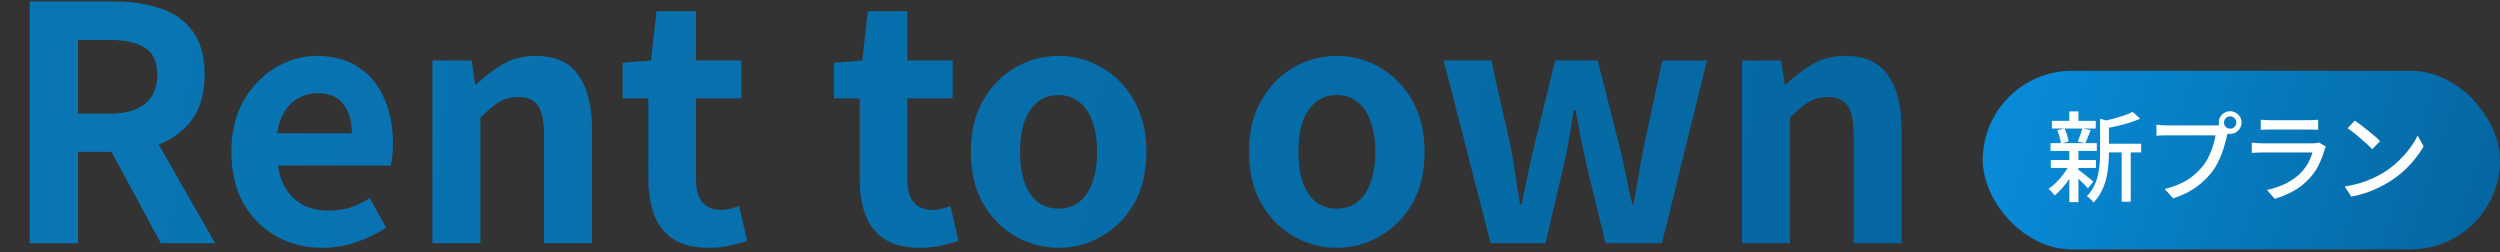
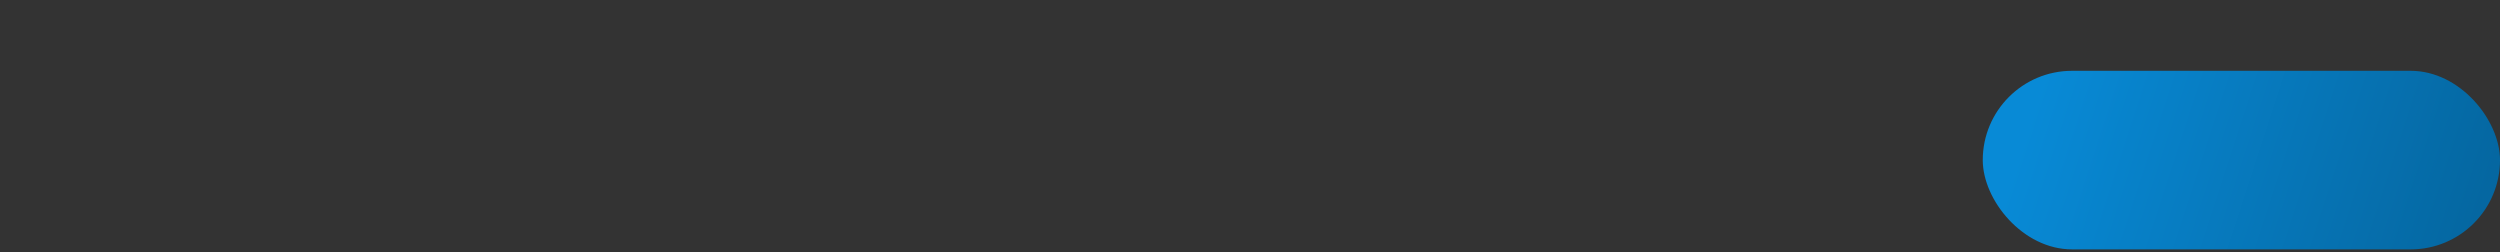
<svg xmlns="http://www.w3.org/2000/svg" fill="none" height="41" viewBox="0 0 406 41" width="406">
  <rect x="0" y="0" width="406" height="41" fill="#333333" stroke="none" />
  <linearGradient id="a" gradientUnits="userSpaceOnUse" x1="0" x2="313.03" y1=".5" y2="39.256">
    <stop offset="0" stop-color="#0976b4" />
    <stop offset="1" stop-color="#0567a1" />
  </linearGradient>
  <linearGradient id="b" gradientUnits="userSpaceOnUse" x1="331.038" x2="401.491" y1="15" y2="37.921">
    <stop offset="0" stop-color="#088ad6" />
    <stop offset="1" stop-color="#0567a1" />
  </linearGradient>
-   <path d="m4.823 39.5v-39.273h13.621c2.791 0 5.3.371 7.526 1.113 2.226.707 3.993 1.943 5.3 3.71 1.307 1.731 1.961 4.099 1.961 7.102 0 2.897-.654 5.282-1.961 7.155-1.307 1.837-3.074 3.198-5.3 4.081-2.226.848-4.735 1.272-7.526 1.272h-5.777v14.84zm7.844-21.041h5.088c2.544 0 4.47-.53 5.777-1.59 1.343-1.06 2.014-2.632 2.014-4.717 0-2.12-.671-3.586-2.014-4.399-1.307-.848-3.233-1.272-5.777-1.272h-5.088zm13.462 21.041-9.116-16.854 5.512-4.876 12.402 21.73zm26.237.742c-2.756 0-5.247-.618-7.473-1.855s-4.01-3.021-5.353-5.353c-1.307-2.332-1.961-5.123-1.961-8.374 0-2.403.371-4.558 1.113-6.466.777-1.908 1.82-3.533 3.127-4.876 1.343-1.378 2.827-2.42 4.452-3.127 1.661-.742 3.374-1.113 5.141-1.113 2.721 0 5.0.618 6.837 1.855 1.837 1.201 3.215 2.88 4.134 5.035.954 2.12 1.431 4.558 1.431 7.314 0 .707-.035 1.396-.106 2.067-.071.636-.159 1.148-.265 1.537h-18.285c.212 1.59.689 2.933 1.431 4.028s1.696 1.926 2.862 2.491c1.166.53 2.491.795 3.975.795 1.201 0 2.332-.159 3.392-.477 1.06-.353 2.138-.866 3.233-1.537l2.65 4.77c-1.449.989-3.074 1.784-4.876 2.385s-3.622.901-5.459.901zm-7.367-18.603h12.137c0-1.979-.459-3.551-1.378-4.717-.883-1.201-2.297-1.802-4.24-1.802-1.025 0-1.996.247-2.915.742-.919.459-1.696 1.184-2.332 2.173-.636.954-1.06 2.155-1.272 3.604zm25.231 17.861v-29.68h6.36l.583 3.922h.159c1.307-1.272 2.738-2.367 4.293-3.286 1.555-.919 3.339-1.378 5.353-1.378 3.215 0 5.547 1.06 6.996 3.18 1.449 2.085 2.173 5 2.173 8.745v18.497h-7.791v-17.543c0-2.297-.336-3.904-1.007-4.823-.636-.919-1.696-1.378-3.18-1.378-1.201 0-2.261.283-3.18.848-.883.565-1.873 1.396-2.968 2.491v20.405zm44.818.742c-2.332 0-4.222-.459-5.671-1.378-1.449-.954-2.491-2.261-3.127-3.922s-.954-3.586-.954-5.777v-13.197h-4.187v-5.777l4.611-.371.901-8.003h6.413v8.003h7.367v6.148h-7.367v13.144c0 1.696.353 2.95 1.06 3.763s1.714 1.219 3.021 1.219c.495 0 1.007-.071 1.537-.212s.989-.283 1.378-.424l1.325 5.671c-.813.247-1.749.495-2.809.742-1.025.247-2.191.371-3.498.371zm34.316 0c-2.332 0-4.223-.459-5.671-1.378-1.449-.954-2.491-2.261-3.127-3.922s-.954-3.586-.954-5.777v-13.197h-4.187v-5.777l4.611-.371.901-8.003h6.413v8.003h7.367v6.148h-7.367v13.144c0 1.696.353 2.95 1.06 3.763.706.813 1.713 1.219 3.021 1.219.494 0 1.007-.071 1.537-.212s.989-.283 1.378-.424l1.325 5.671c-.813.247-1.749.495-2.809.742-1.025.247-2.191.371-3.498.371zm22.55 0c-2.473 0-4.805-.618-6.996-1.855-2.155-1.237-3.904-3.003-5.247-5.3-1.342-2.332-2.014-5.141-2.014-8.427s.672-6.077 2.014-8.374c1.343-2.332 3.092-4.116 5.247-5.353 2.191-1.237 4.523-1.855 6.996-1.855 1.873 0 3.657.353 5.353 1.06 1.696.707 3.216 1.731 4.558 3.074 1.343 1.307 2.403 2.933 3.18 4.876.778 1.908 1.166 4.099 1.166 6.572 0 3.286-.671 6.095-2.014 8.427-1.342 2.297-3.109 4.063-5.3 5.3-2.155 1.237-4.469 1.855-6.943 1.855zm0-6.36c1.343 0 2.474-.371 3.392-1.113.954-.777 1.661-1.855 2.12-3.233.495-1.378.742-3.003.742-4.876s-.247-3.498-.742-4.876c-.459-1.378-1.166-2.438-2.12-3.18-.918-.777-2.049-1.166-3.392-1.166-1.342 0-2.491.389-3.445 1.166-.918.742-1.625 1.802-2.12 3.18-.459 1.378-.689 3.003-.689 4.876s.23 3.498.689 4.876c.495 1.378 1.202 2.456 2.12 3.233.954.742 2.103 1.113 3.445 1.113zm45.185 6.36c-2.474 0-4.806-.618-6.996-1.855-2.156-1.237-3.905-3.003-5.247-5.3-1.343-2.332-2.014-5.141-2.014-8.427s.671-6.077 2.014-8.374c1.342-2.332 3.091-4.116 5.247-5.353 2.19-1.237 4.522-1.855 6.996-1.855 1.872 0 3.657.353 5.353 1.06 1.696.707 3.215 1.731 4.558 3.074 1.342 1.307 2.402 2.933 3.18 4.876.777 1.908 1.166 4.099 1.166 6.572 0 3.286-.672 6.095-2.014 8.427-1.343 2.297-3.11 4.063-5.3 5.3-2.156 1.237-4.47 1.855-6.943 1.855zm0-6.36c1.342 0 2.473-.371 3.392-1.113.954-.777 1.66-1.855 2.12-3.233.494-1.378.742-3.003.742-4.876s-.248-3.498-.742-4.876c-.46-1.378-1.166-2.438-2.12-3.18-.919-.777-2.05-1.166-3.392-1.166-1.343 0-2.491.389-3.445 1.166-.919.742-1.626 1.802-2.12 3.18-.46 1.378-.689 3.003-.689 4.876s.229 3.498.689 4.876c.494 1.378 1.201 2.456 2.12 3.233.954.742 2.102 1.113 3.445 1.113zm24.979 5.618-7.632-29.68h7.738l3.286 14.628c.247 1.484.477 2.933.689 4.346s.442 2.862.689 4.346h.265c.318-1.484.618-2.933.901-4.346.283-1.449.601-2.897.954-4.346l3.604-14.628h6.89l3.71 14.628c.353 1.484.671 2.933.954 4.346s.601 2.862.954 4.346h.212c.283-1.484.53-2.933.742-4.346.247-1.413.512-2.862.795-4.346l3.127-14.628h7.261l-7.314 29.68h-9.169l-3.127-12.932c-.318-1.413-.618-2.809-.901-4.187-.247-1.413-.53-2.915-.848-4.505h-.265c-.247 1.59-.495 3.092-.742 4.505s-.53 2.809-.848 4.187l-3.021 12.932zm40.825 0v-29.68h6.36l.583 3.922h.159c1.307-1.272 2.738-2.367 4.293-3.286 1.554-.919 3.339-1.378 5.353-1.378 3.215 0 5.547 1.06 6.996 3.18 1.448 2.085 2.173 5 2.173 8.745v18.497h-7.791v-17.543c0-2.297-.336-3.904-1.007-4.823-.636-.919-1.696-1.378-3.18-1.378-1.202 0-2.262.283-3.18.848-.884.565-1.873 1.396-2.968 2.491v20.405z" fill="url(#a)" />
  <rect fill="url(#b)" height="29" rx="14.5" width="84" x="322" y="11.5" />
-   <path d="m341.756 23.34h5.968v1.408h-5.968zm-8.528-3.712h7.12v1.248h-7.12zm-.176 6.352h7.328v1.296h-7.328zm-.048-2.736h7.52v1.264h-7.52zm11.552.704h1.472v8.816h-1.472zm-8.496-5.856h1.472v2.128h-1.472zm0 6.272h1.472v8.464h-1.472zm4.992-5.088 1.808.528c-.021.128-.144.213-.368.256v4.832c0 .608-.032 1.259-.096 1.952-.053.683-.165 1.387-.336 2.112-.171.715-.427 1.413-.768 2.096-.331.672-.768 1.291-1.312 1.856-.064-.117-.16-.245-.288-.384s-.267-.272-.416-.4c-.139-.117-.267-.203-.384-.256.491-.501.88-1.04 1.168-1.616s.501-1.173.64-1.792c.149-.619.245-1.227.288-1.824.043-.608.064-1.195.064-1.76zm5.296-1.104 1.216 1.104c-.512.235-1.093.453-1.744.656-.64.192-1.296.368-1.968.528-.672.149-1.323.283-1.952.4-.032-.16-.096-.352-.192-.576-.096-.235-.192-.427-.288-.576.597-.128 1.2-.272 1.808-.432.619-.171 1.2-.347 1.744-.528.544-.192 1.003-.384 1.376-.576zm-8.928 9.312c.117.075.293.208.528.4.245.181.501.379.768.592.277.213.528.416.752.608.235.181.4.315.496.4l-.88 1.104c-.128-.149-.299-.336-.512-.56s-.448-.453-.704-.688c-.245-.245-.485-.469-.72-.672-.224-.213-.411-.384-.56-.512zm-3.312-6.336 1.184-.272c.16.331.299.693.416 1.088s.192.731.224 1.008l-1.248.352c-.021-.299-.085-.651-.192-1.056s-.235-.779-.384-1.12zm4.064-.304 1.344.288c-.149.384-.299.768-.448 1.152-.149.373-.288.699-.416.976l-1.216-.272c.085-.203.171-.427.256-.672.096-.256.187-.512.272-.768s.155-.491.208-.704zm-2.096 5.856 1.072.4c-.256.587-.576 1.173-.96 1.76s-.795 1.131-1.232 1.632-.869.923-1.296 1.264c-.107-.171-.261-.363-.464-.576-.192-.213-.368-.384-.528-.512.427-.277.853-.629 1.28-1.056.437-.427.837-.891 1.2-1.392.373-.512.683-1.019.928-1.52zm25.104-6.8c0 .277.096.512.288.704s.427.288.704.288.512-.096.704-.288c.203-.192.304-.427.304-.704s-.101-.512-.304-.704c-.192-.203-.427-.304-.704-.304s-.512.101-.704.304c-.192.192-.288.427-.288.704zm-.848 0c0-.341.08-.651.24-.928.171-.277.395-.496.672-.656.277-.171.587-.256.928-.256s.651.085.928.256c.277.16.501.379.672.656s.256.587.256.928-.085.651-.256.928-.395.501-.672.672c-.277.16-.587.24-.928.24s-.651-.08-.928-.24c-.277-.171-.501-.395-.672-.672-.16-.277-.24-.587-.24-.928zm1.632 1.168c-.064.128-.123.272-.176.432-.043.16-.08.325-.112.496-.096.405-.213.859-.352 1.36-.128.501-.293 1.019-.496 1.552-.192.533-.421 1.056-.688 1.568-.256.501-.544.965-.864 1.392-.491.619-1.045 1.205-1.664 1.76-.608.544-1.301 1.035-2.08 1.472-.779.427-1.648.795-2.608 1.104l-1.376-1.504c1.045-.267 1.952-.587 2.72-.96s1.435-.8 2-1.28c.576-.491 1.088-1.013 1.536-1.568.363-.469.677-.992.944-1.568.277-.576.501-1.152.672-1.728.181-.587.309-1.125.384-1.616-.16 0-.437 0-.832 0s-.859 0-1.392 0-1.093 0-1.68 0-1.147 0-1.68 0-1.008 0-1.424 0c-.405 0-.693 0-.864 0-.341 0-.661.005-.96.016s-.555.027-.768.048v-1.792c.16.011.336.027.528.048.203.021.411.037.624.048s.405.016.576.016h.704 1.152 1.376 1.456 1.36 1.088.624c.139 0 .299-.005.48-.016.192-.011.373-.037.544-.08zm5.184-1.632c.213.021.453.043.72.064.277.011.549.016.816.016h.88 1.424 1.584 1.424.912c.256 0 .528-.005.816-.016.299-.021.549-.043.752-.064v1.648c-.203-.021-.448-.032-.736-.032-.288-.011-.571-.016-.848-.016-.181 0-.48 0-.896 0s-.891 0-1.424 0c-.523 0-1.051 0-1.584 0-.523 0-.992 0-1.408 0s-.715 0-.896 0c-.256 0-.523.005-.8.016-.267 0-.512.011-.736.032zm10.592 4.4c-.053.085-.107.181-.16.288-.043.107-.075.197-.096.272-.224.779-.523 1.557-.896 2.336s-.859 1.493-1.456 2.144c-.821.917-1.728 1.643-2.72 2.176-.981.533-1.984.944-3.008 1.232l-1.248-1.44c1.163-.245 2.224-.613 3.184-1.104.96-.501 1.765-1.093 2.416-1.776.459-.48.832-1.003 1.12-1.568.299-.565.517-1.109.656-1.632-.107 0-.315 0-.624 0s-.688 0-1.136 0c-.437 0-.907 0-1.408 0s-1.013 0-1.536 0c-.512 0-.997 0-1.456 0s-.864 0-1.216 0c-.341 0-.597 0-.768 0-.192 0-.448.005-.768.016-.309.011-.619.027-.928.048v-1.664c.32.032.624.059.912.08s.549.032.784.032h.688 1.168 1.44 1.568 1.456 1.184.688c.224 0 .421-.011.592-.032.181-.032.325-.069.432-.112zm4.688-4.256c.288.192.619.432.992.72.373.277.752.576 1.136.896.395.32.768.629 1.12.928s.635.565.848.8l-1.264 1.296c-.203-.213-.469-.469-.8-.768-.331-.309-.688-.624-1.072-.944-.373-.331-.747-.64-1.12-.928-.373-.299-.709-.549-1.008-.752zm-1.648 10.704c.896-.139 1.723-.32 2.48-.544.757-.235 1.451-.496 2.08-.784.64-.299 1.216-.603 1.728-.912.853-.523 1.637-1.125 2.352-1.808.725-.683 1.36-1.387 1.904-2.112s.976-1.429 1.296-2.112l.976 1.744c-.384.693-.859 1.387-1.424 2.08-.555.693-1.184 1.36-1.888 2-.704.629-1.472 1.2-2.304 1.712-.533.331-1.12.651-1.76.96-.629.309-1.312.587-2.048.832-.725.245-1.499.443-2.32.592z" fill="#fff" />
</svg>